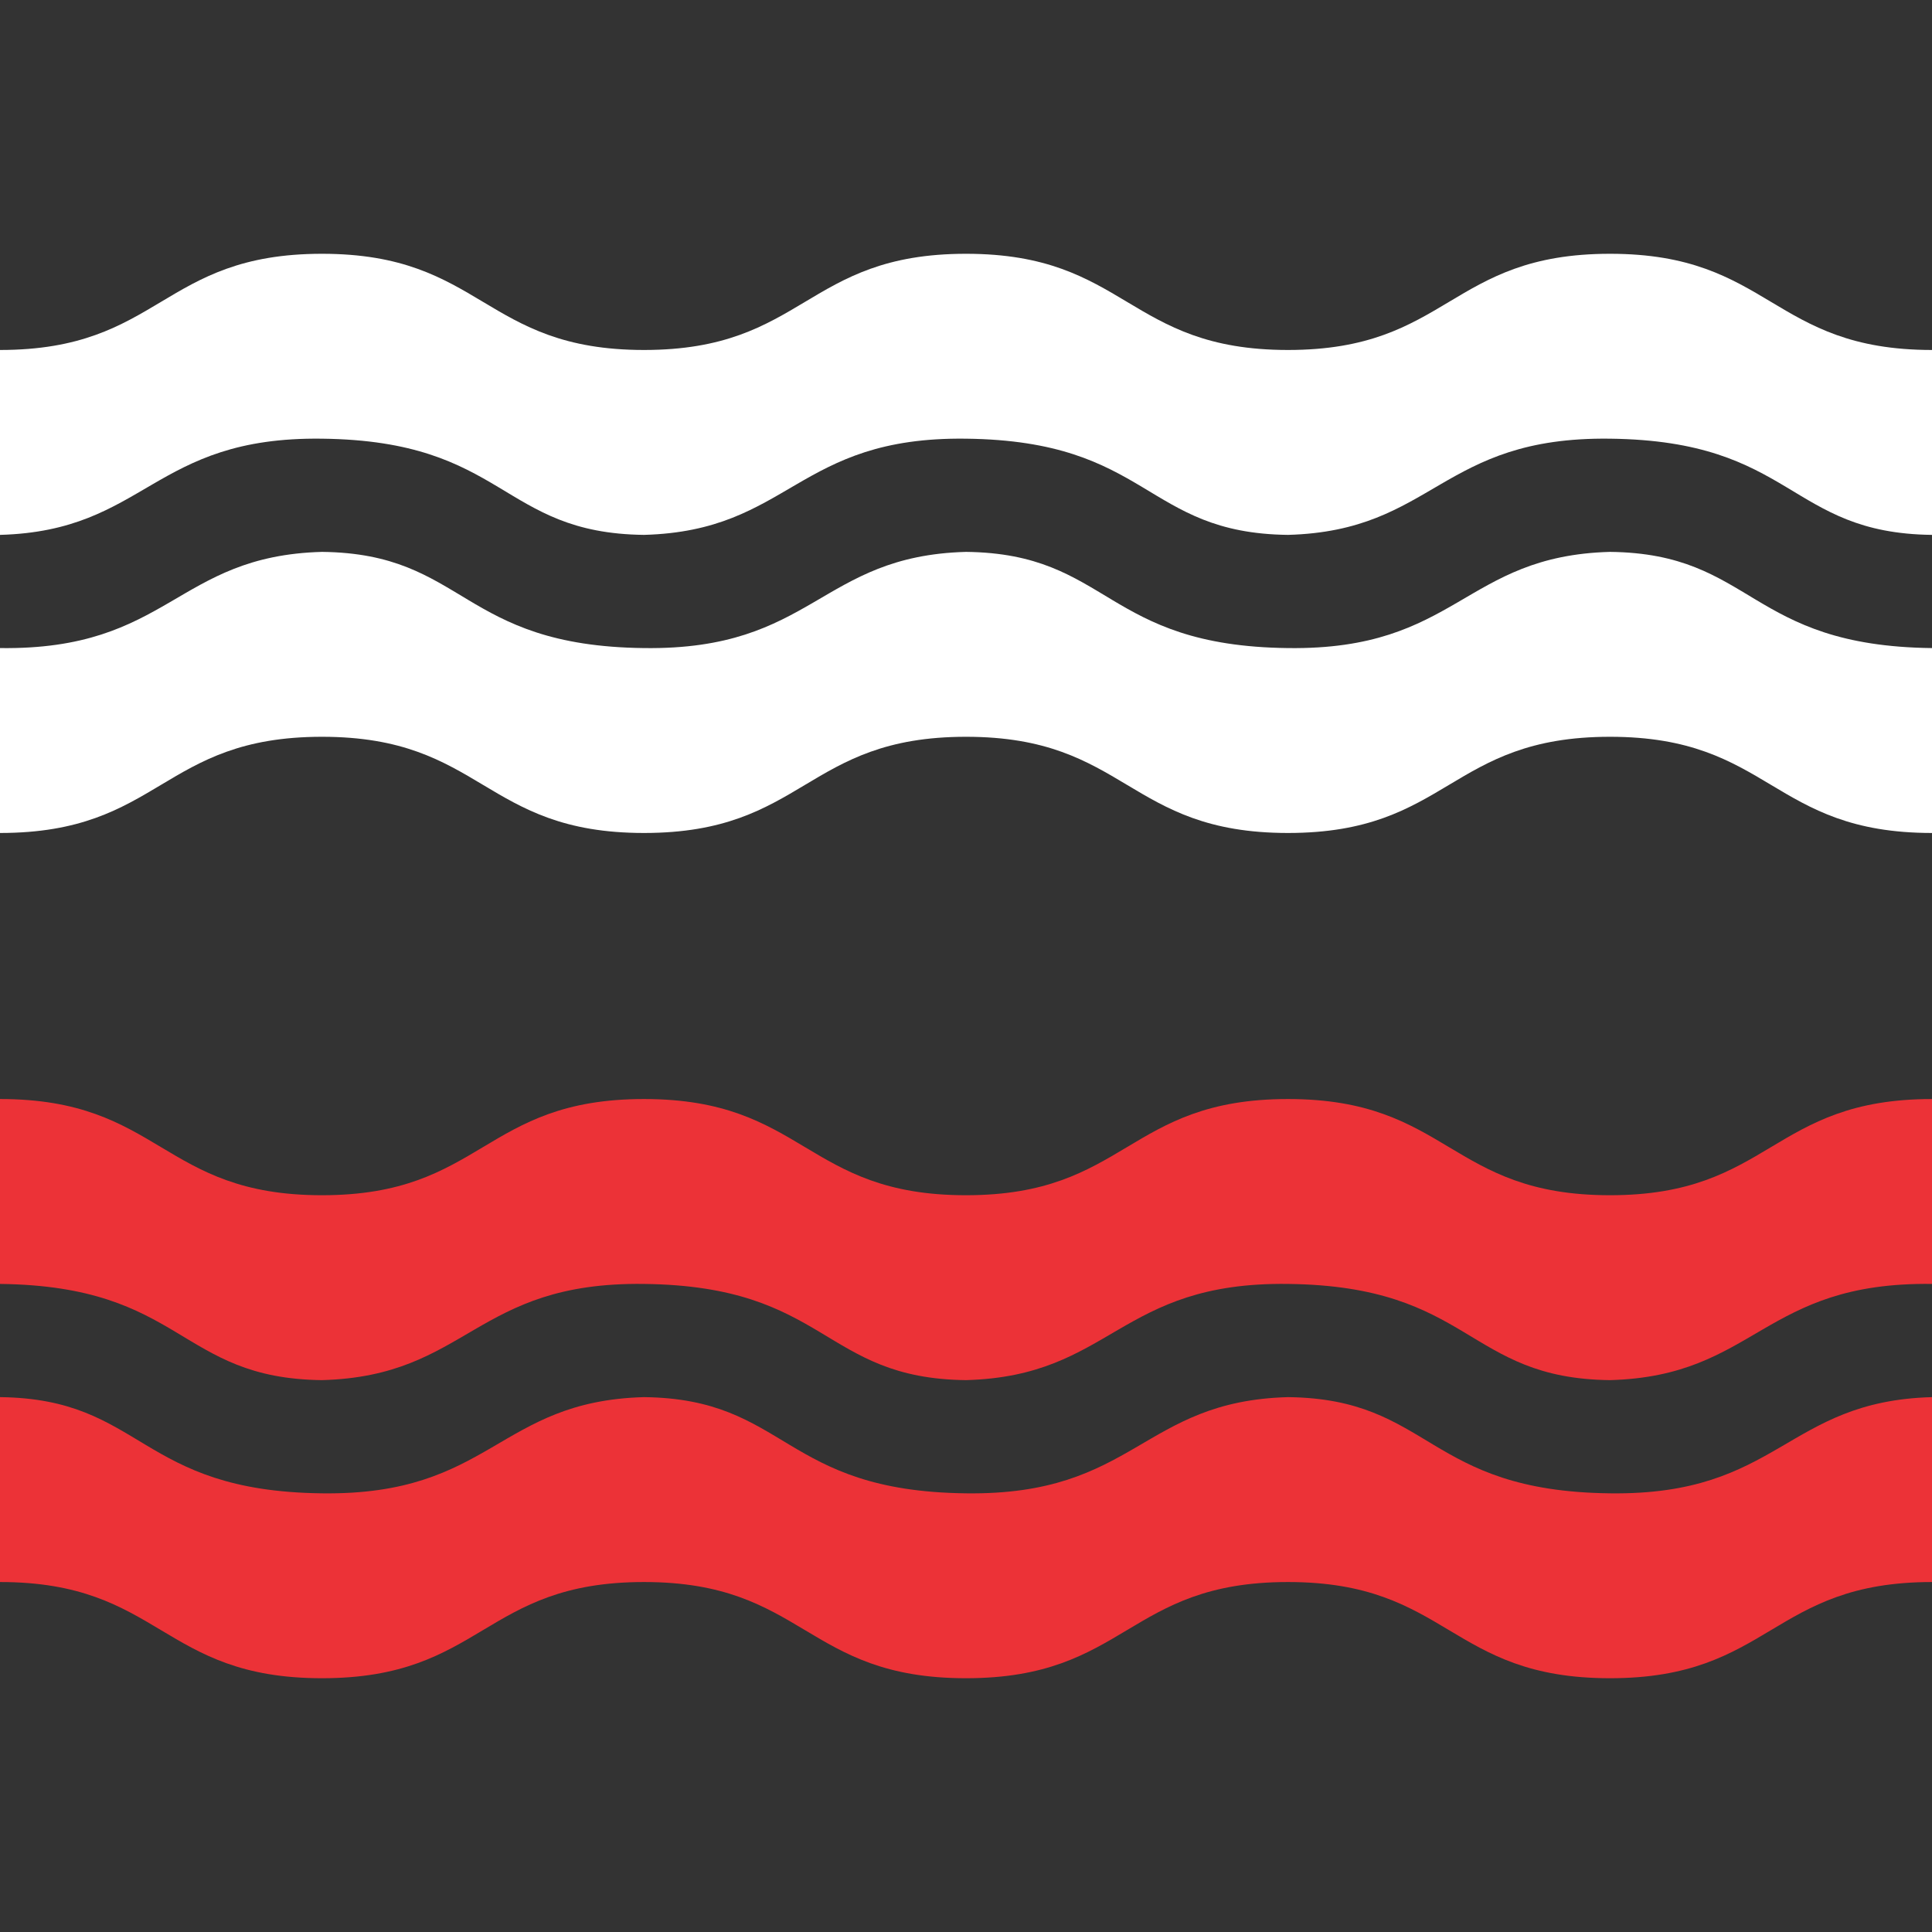
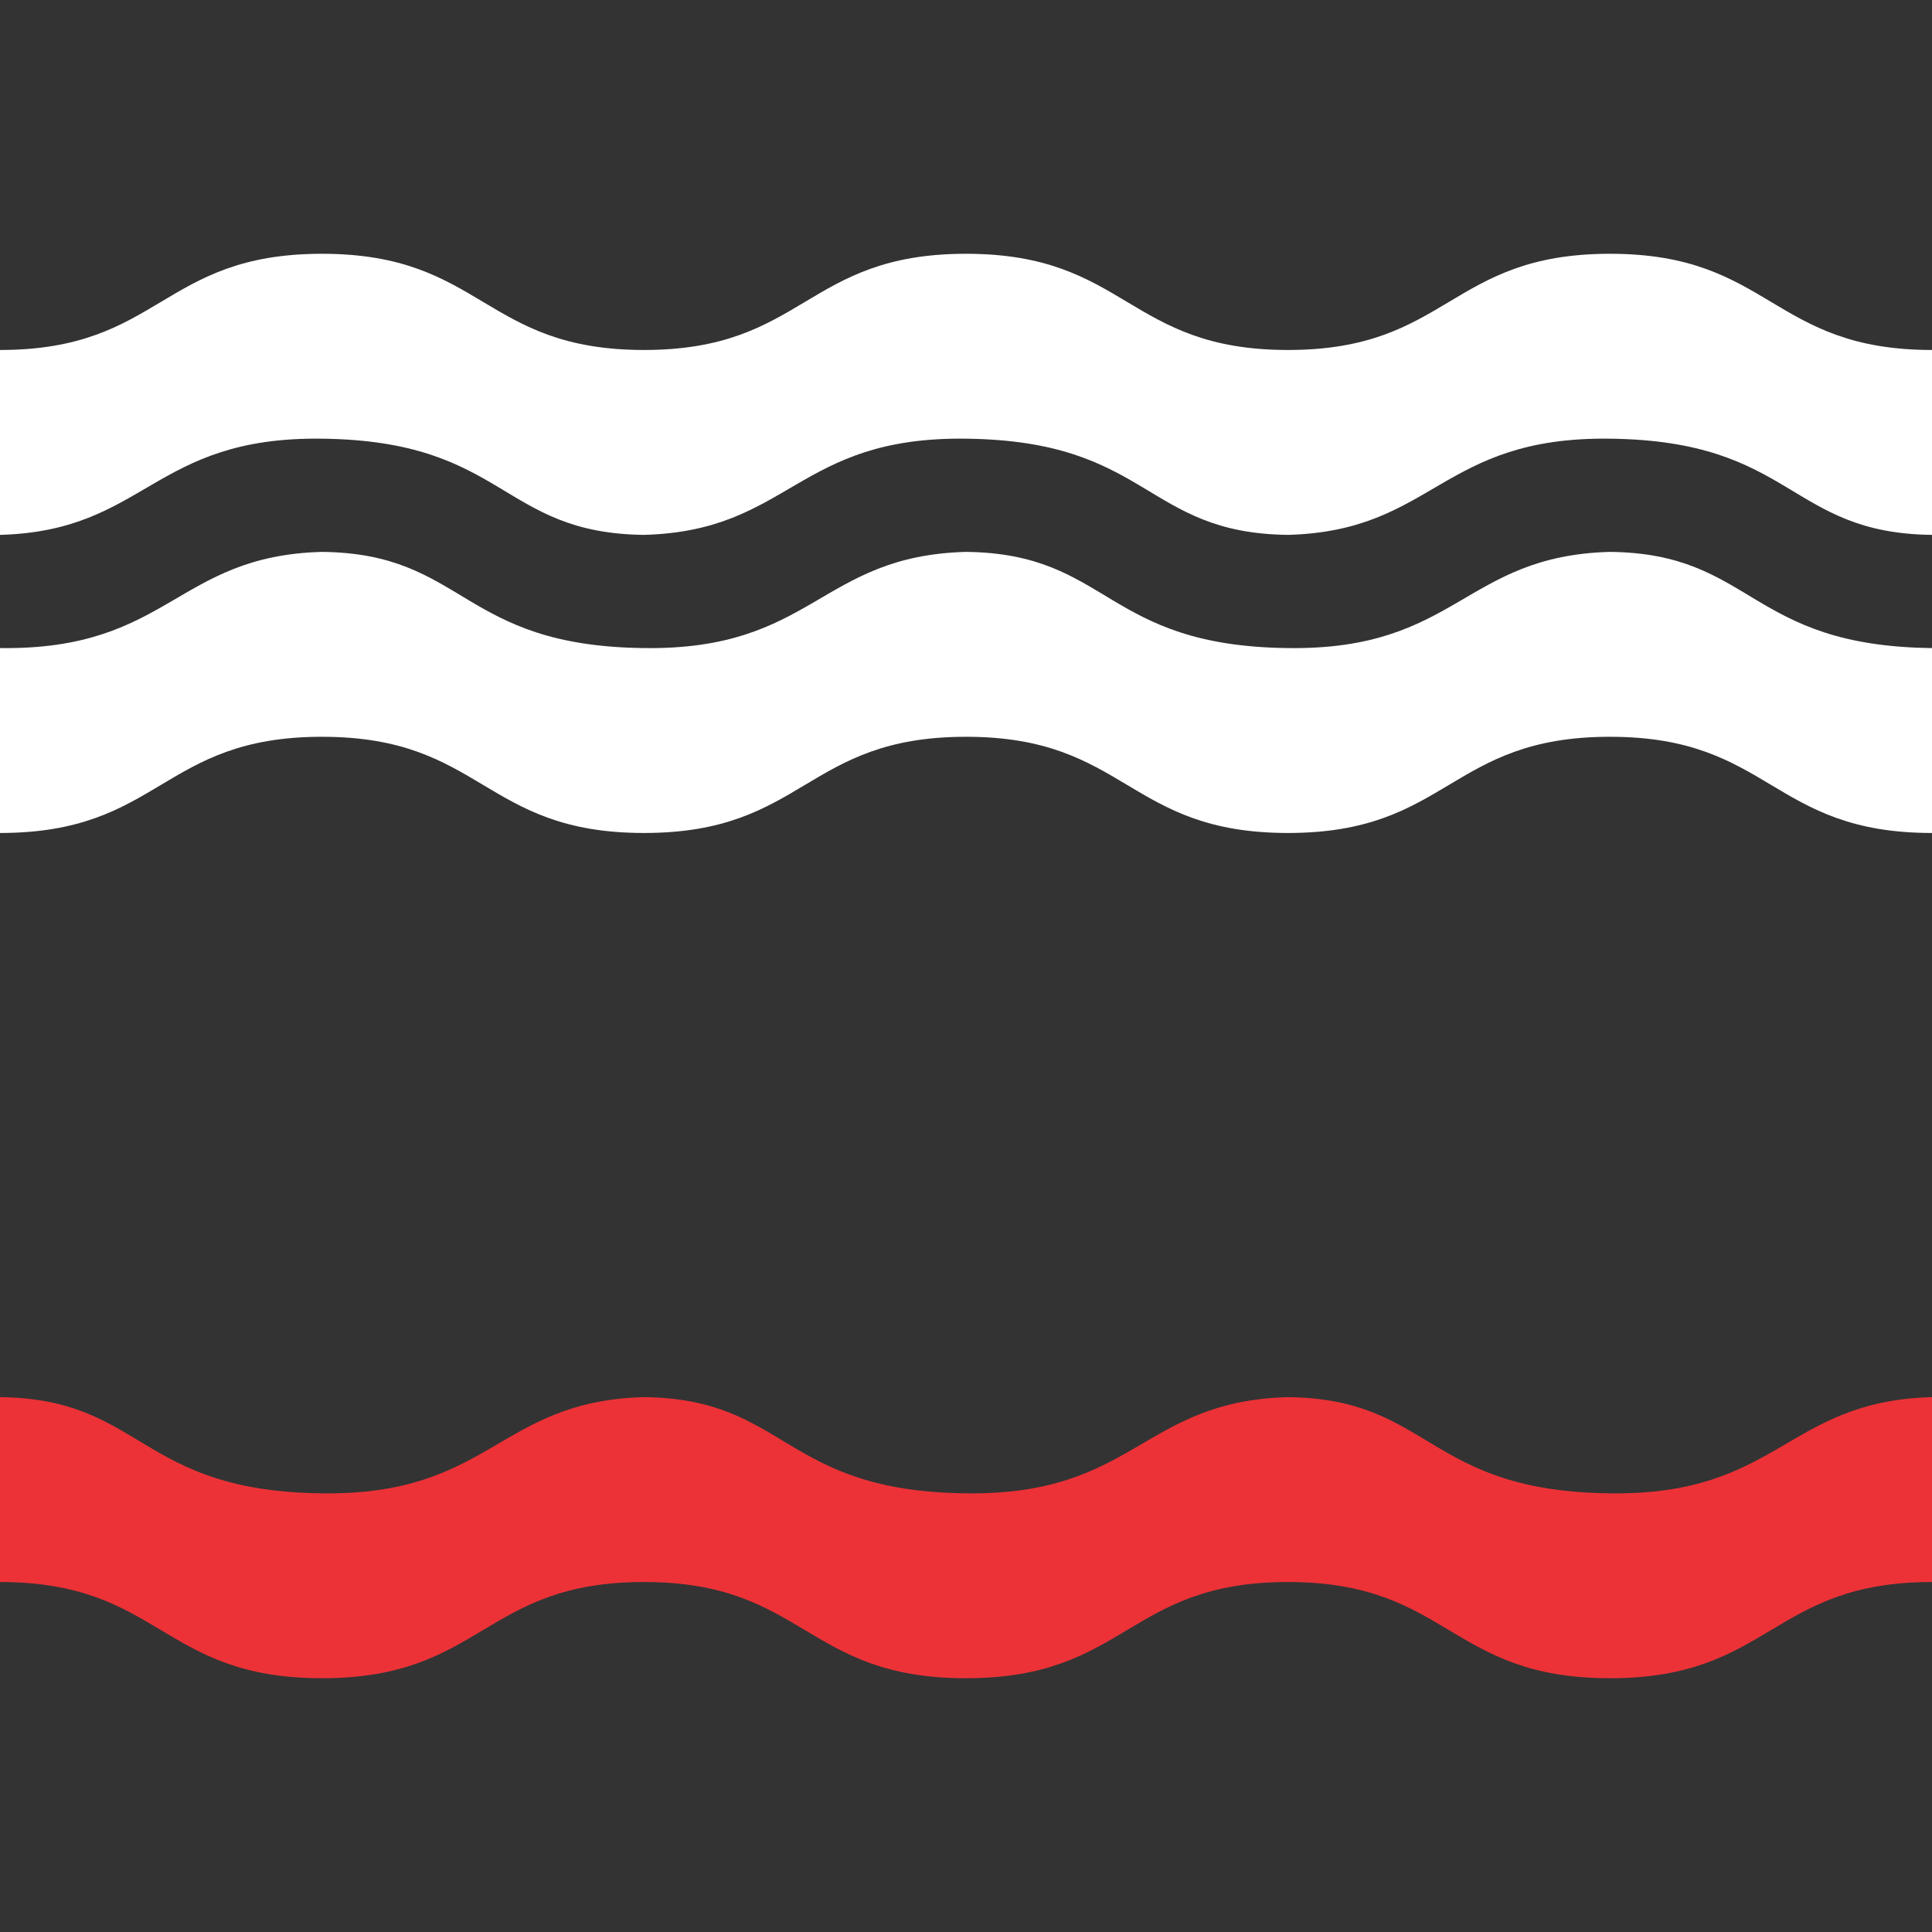
<svg xmlns="http://www.w3.org/2000/svg" width="512" height="512" viewBox="0 0 512 512" fill="none">
  <rect x="0" y="0" width="512" height="512" fill="#333333" stroke="none" />
  <g clip-path="url(#clip0_762_166)">
    <path d="M426.669 67.254C384.003 67.254 384.003 92.748 341.337 92.748C298.672 92.748 298.672 67.254 256.006 67.254C213.339 67.254 213.339 92.748 170.673 92.748C128.004 92.748 128.004 67.254 85.336 67.254C42.668 67.254 42.668 92.748 0 92.748V141.748C38.807 140.69 40.386 115.669 85.337 116.254C134.146 116.819 132.495 141.315 170.674 141.748C209.479 140.69 211.059 115.669 256.007 116.254C304.813 116.819 303.162 141.314 341.338 141.748C380.143 140.69 381.722 115.669 426.67 116.254C475.476 116.819 473.824 141.315 512.001 141.748V92.748C469.335 92.748 469.335 67.254 426.669 67.254Z" fill="white" />
    <path d="M341.337 171.748C292.531 171.183 294.183 146.687 256.006 146.254C217.201 147.312 215.621 172.333 170.673 171.748C121.864 171.183 123.515 146.687 85.336 146.254C46.53 147.312 44.951 172.333 0 171.748V220.748C42.668 220.748 42.668 195.254 85.337 195.254C128.005 195.254 128.005 220.748 170.674 220.748C213.341 220.748 213.341 195.254 256.007 195.254C298.672 195.254 298.672 220.748 341.338 220.748C384.004 220.748 384.004 195.254 426.67 195.254C469.335 195.254 469.335 220.748 512.001 220.748V171.748C463.195 171.183 464.846 146.688 426.67 146.254C387.865 147.313 386.285 172.333 341.337 171.748Z" fill="white" />
    <path d="M426.663 395.748C377.854 395.183 379.505 370.687 341.326 370.254C302.521 371.312 300.941 396.333 255.993 395.748C207.187 395.183 208.838 370.688 170.662 370.254C131.857 371.312 130.278 396.333 85.33 395.748C36.525 395.183 38.176 370.687 0 370.254V419.254C42.665 419.254 42.665 444.748 85.331 444.748C127.997 444.748 127.997 419.254 170.663 419.254C213.328 419.254 213.328 444.748 255.994 444.748C298.661 444.748 298.661 419.254 341.327 419.254C383.996 419.254 383.996 444.748 426.664 444.748C469.333 444.748 469.333 419.254 512.001 419.254V370.254C473.193 371.312 471.614 396.333 426.663 395.748Z" fill="#EC3237" />
-     <path d="M341.326 291.254C298.659 291.254 298.659 316.748 255.993 316.748C213.328 316.748 213.328 291.254 170.662 291.254C127.996 291.254 127.996 316.748 85.33 316.748C42.665 316.748 42.665 291.254 -0.001 291.254V340.254C48.805 340.819 47.154 365.314 85.33 365.748C124.135 364.69 125.714 339.669 170.662 340.254C219.468 340.819 217.816 365.315 255.993 365.748C294.798 364.69 296.378 339.669 341.326 340.254C390.135 340.819 388.484 365.315 426.663 365.748C465.47 364.69 467.049 339.669 512 340.254V291.254C469.332 291.254 469.332 316.748 426.663 316.748C383.995 316.748 383.995 291.254 341.326 291.254Z" fill="#EC3237" />
  </g>
  <defs>
    <clipPath id="clip0_762_166">
      <rect width="512" height="512" fill="white" />
    </clipPath>
  </defs>
</svg>